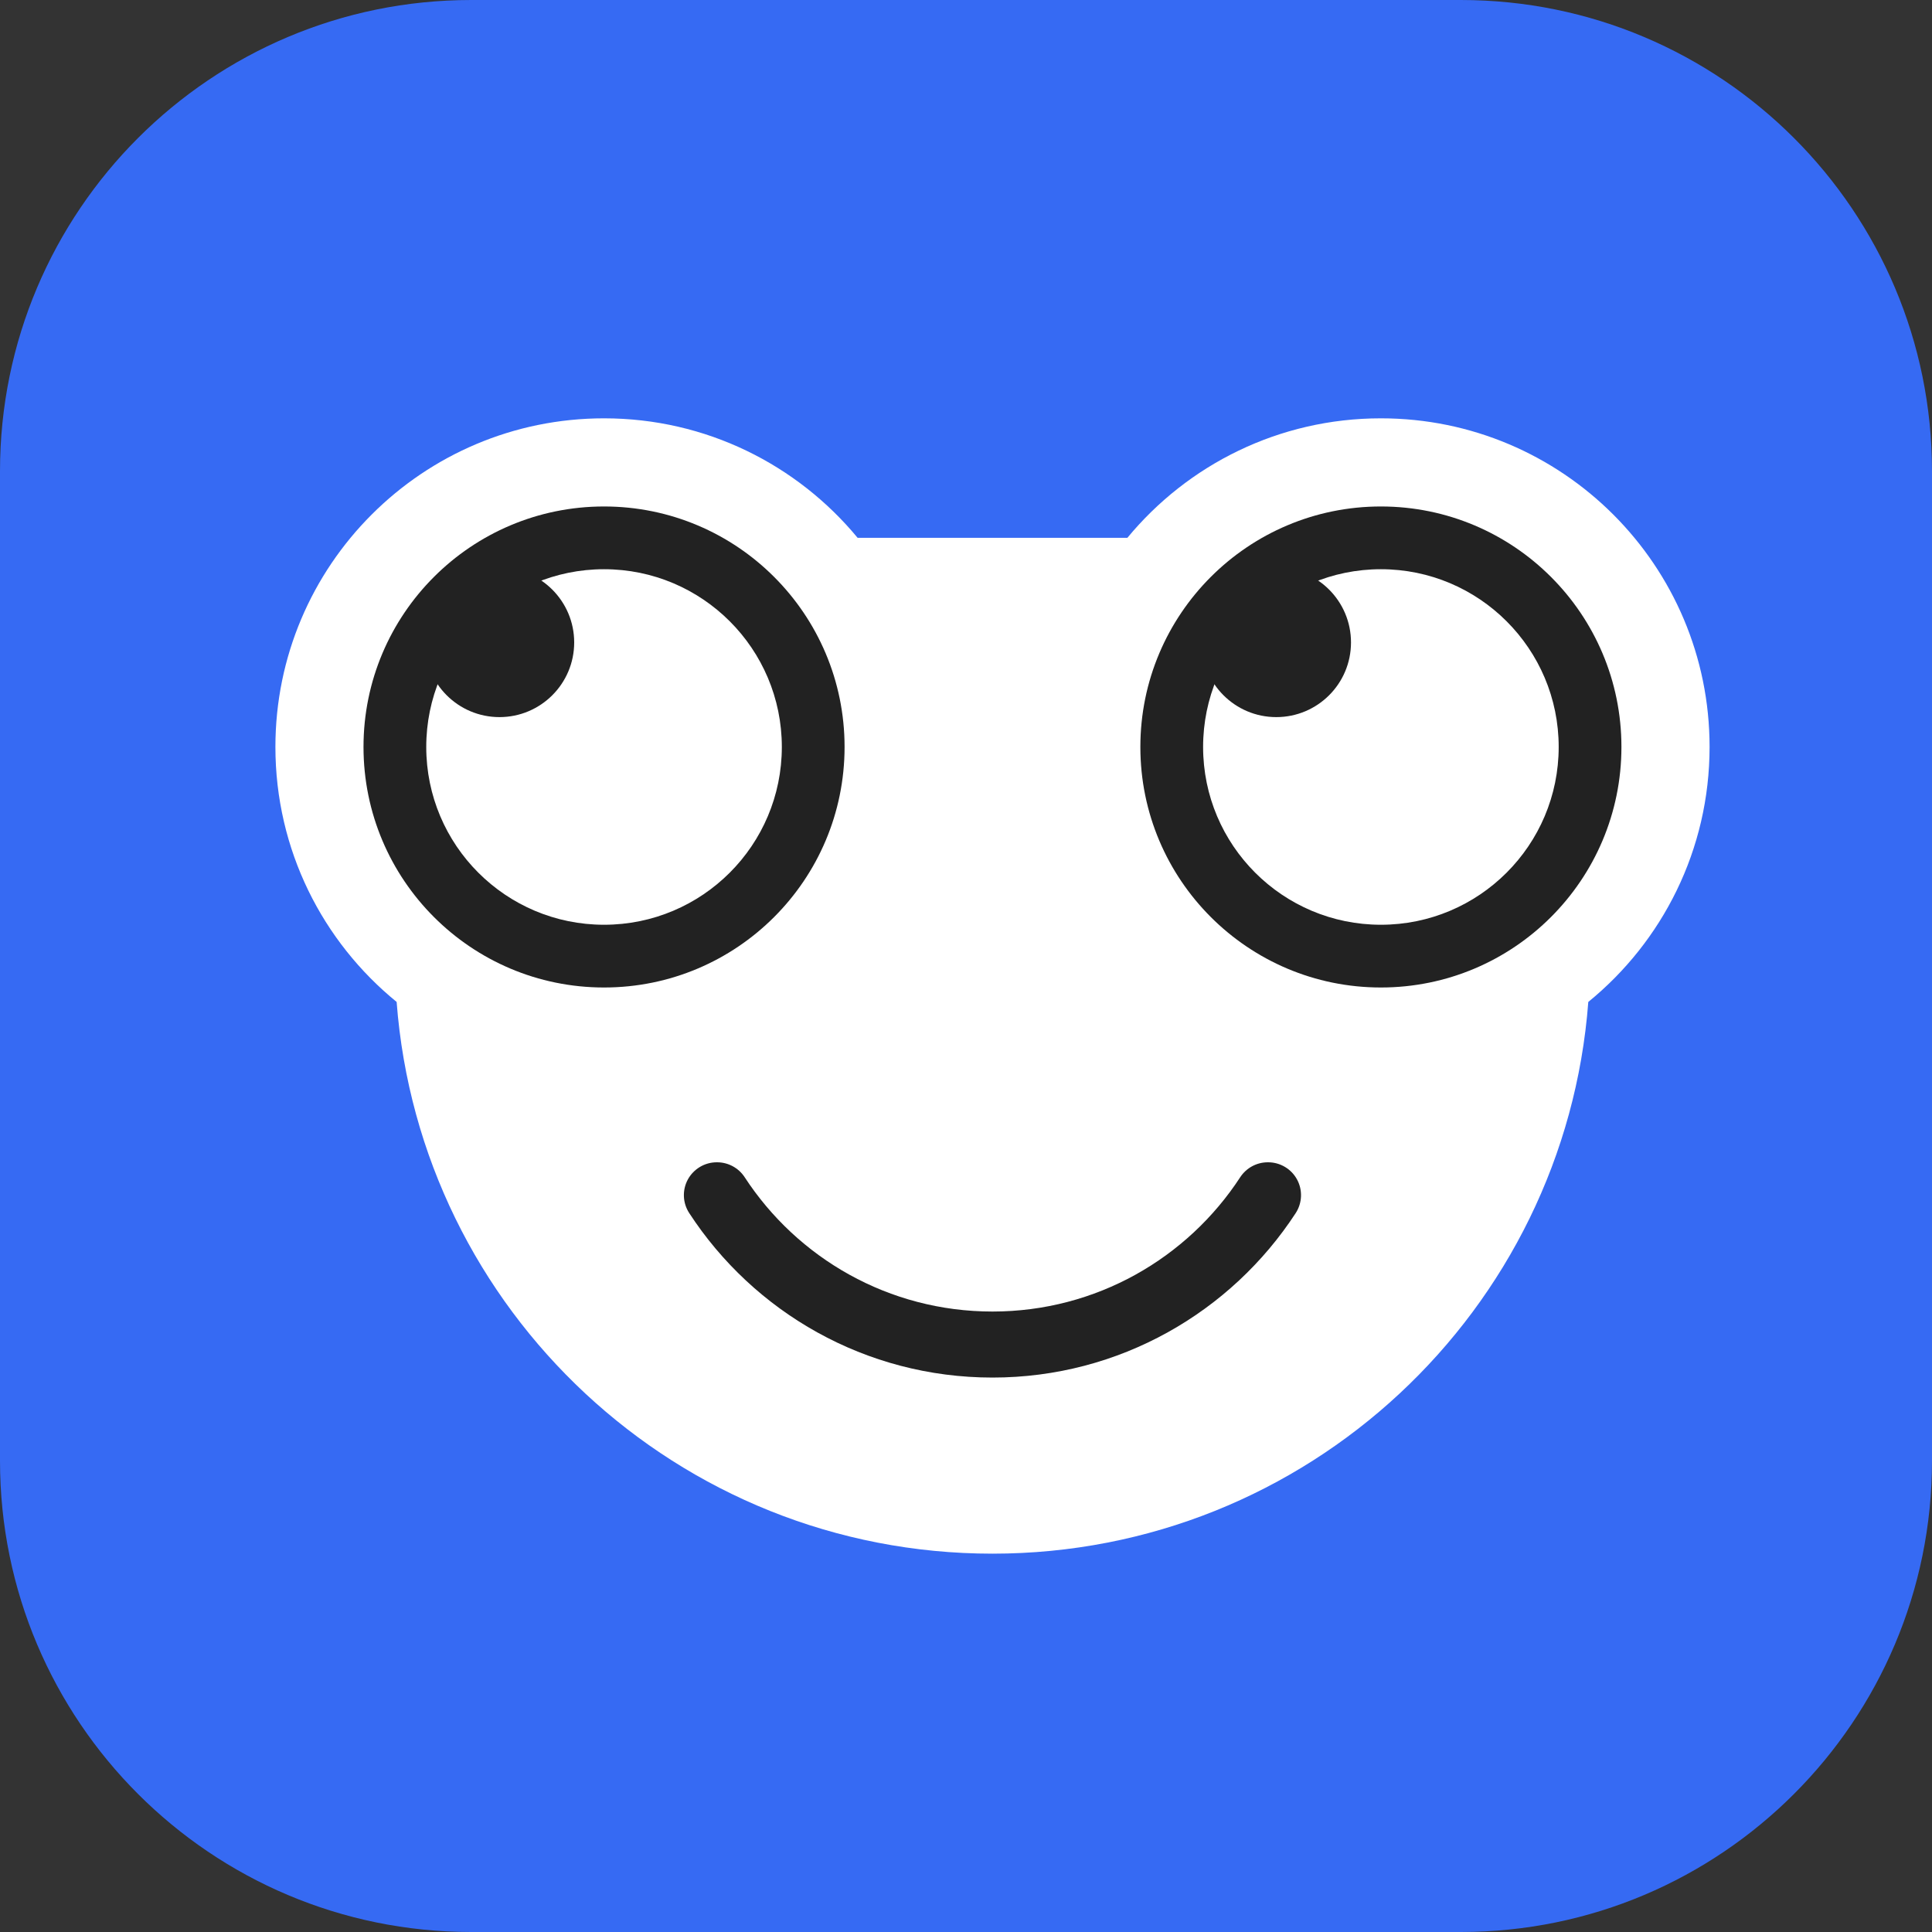
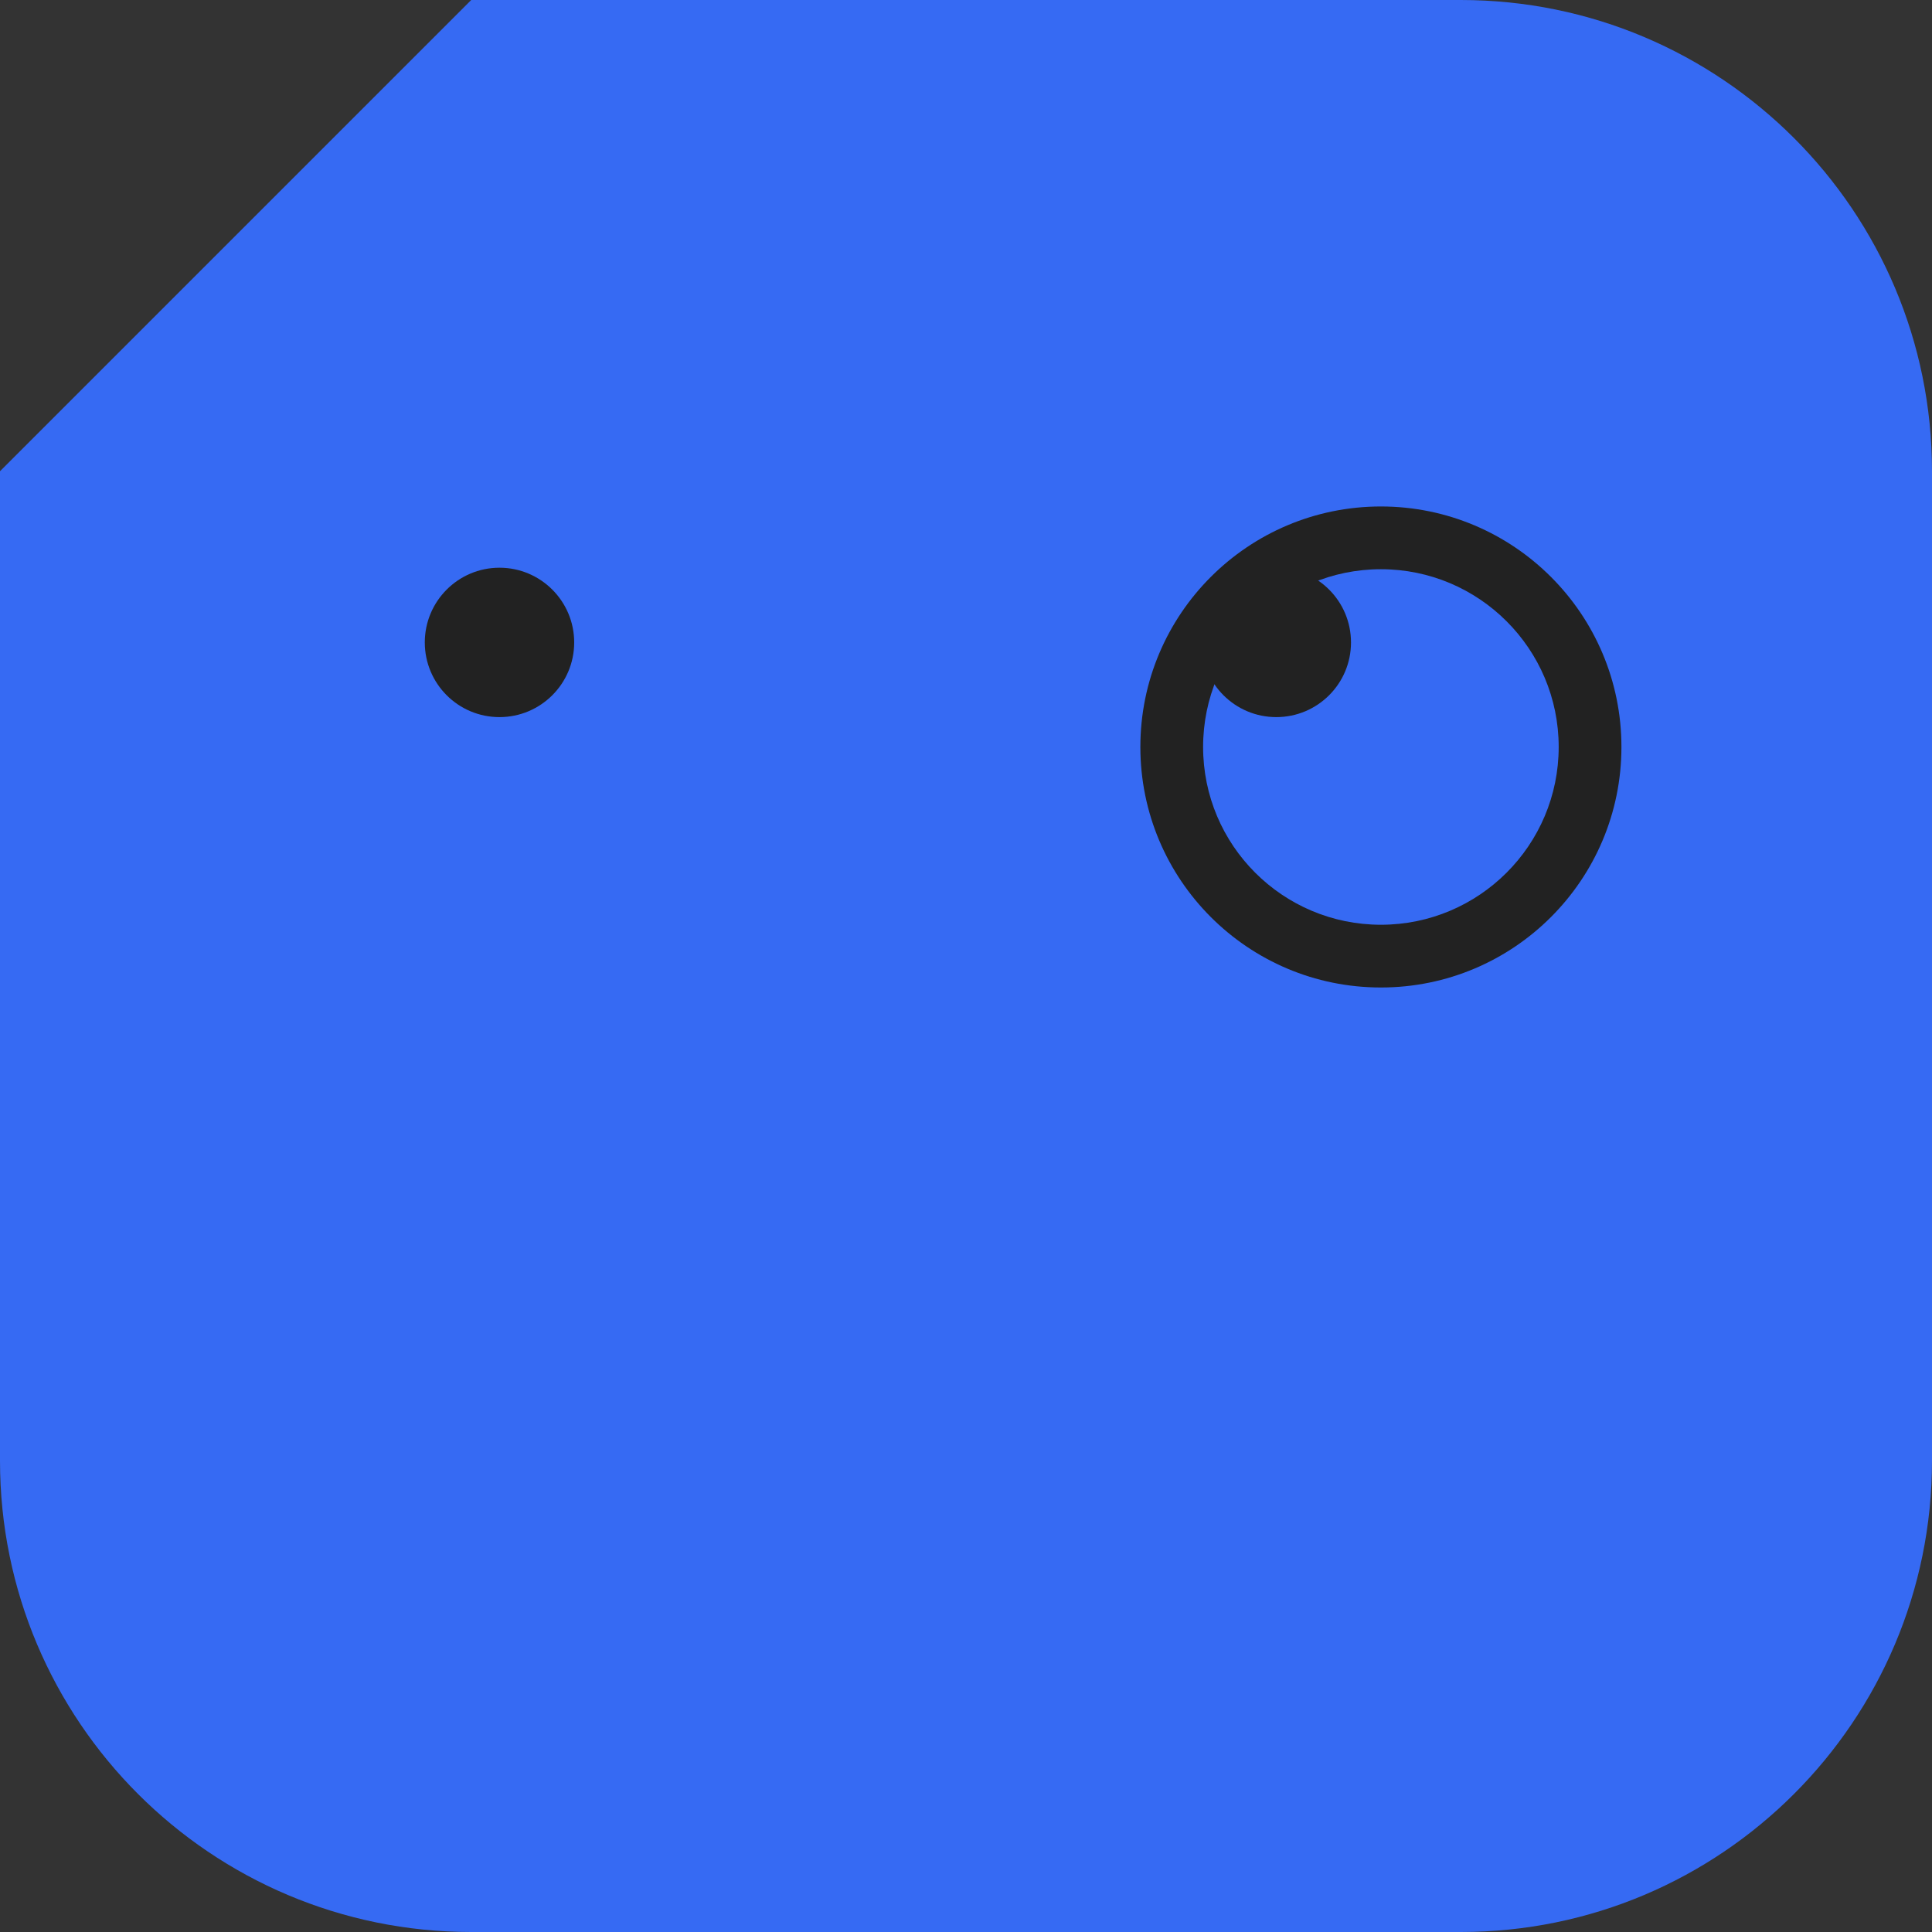
<svg xmlns="http://www.w3.org/2000/svg" width="40" height="40" viewBox="0 0 40 40" fill="none">
  <rect x="0" y="0" width="40" height="40" fill="#333333" stroke="none" />
  <g clip-path="url(#clip0_2745_767)">
-     <path d="M9.756 0H30.244C35.632 0 40 4.368 40 9.756V30.244C40 35.632 35.632 40 30.244 40H9.756C4.368 40 0 35.632 0 30.244V9.756C0 4.368 4.368 0 9.756 0Z" fill="#366AF3" />
-     <path fill-rule="evenodd" clip-rule="evenodd" d="M35.395 15.465C35.395 17.595 34.416 19.496 32.884 20.744C32.4 27.134 27.062 32.167 20.548 32.167C14.034 32.167 8.696 27.134 8.212 20.744C6.68 19.496 5.702 17.595 5.702 15.465C5.702 11.707 8.748 8.661 12.506 8.661C14.62 8.661 16.507 9.624 17.756 11.135H23.341C24.589 9.624 26.477 8.661 28.59 8.661C32.348 8.661 35.395 11.707 35.395 15.465Z" fill="white" />
-     <path fill-rule="evenodd" clip-rule="evenodd" d="M26.854 24.42C26.735 24.201 26.505 24.064 26.256 24.064H26.248C26.018 24.064 25.804 24.18 25.678 24.372C24.585 26.048 22.695 27.154 20.548 27.154C18.4 27.154 16.51 26.048 15.417 24.372C15.291 24.18 15.077 24.064 14.847 24.064H14.839C14.59 24.064 14.361 24.201 14.241 24.42C14.122 24.639 14.133 24.907 14.27 25.116C15.604 27.164 17.918 28.521 20.548 28.521C23.178 28.521 25.491 27.164 26.826 25.116C26.962 24.907 26.973 24.639 26.854 24.42Z" fill="#222222" />
-     <path fill-rule="evenodd" clip-rule="evenodd" d="M12.506 11.785C14.539 11.785 16.187 13.433 16.187 15.465C16.187 17.498 14.539 19.146 12.506 19.146C10.473 19.146 8.825 17.498 8.825 15.465C8.825 13.433 10.473 11.785 12.506 11.785ZM17.486 15.465C17.486 12.715 15.256 10.486 12.506 10.486C9.756 10.486 7.526 12.715 7.526 15.465C7.526 18.216 9.756 20.445 12.506 20.445C15.256 20.445 17.486 18.216 17.486 15.465Z" fill="#222222" />
+     <path d="M9.756 0H30.244C35.632 0 40 4.368 40 9.756V30.244C40 35.632 35.632 40 30.244 40H9.756C4.368 40 0 35.632 0 30.244V9.756Z" fill="#366AF3" />
    <path fill-rule="evenodd" clip-rule="evenodd" d="M28.59 11.785C30.622 11.785 32.271 13.433 32.271 15.465C32.271 17.498 30.622 19.146 28.59 19.146C26.557 19.146 24.909 17.498 24.909 15.465C24.909 13.433 26.557 11.785 28.59 11.785ZM33.57 15.465C33.57 12.715 31.34 10.486 28.59 10.486C25.84 10.486 23.61 12.715 23.61 15.465C23.61 18.216 25.84 20.445 28.59 20.445C31.34 20.445 33.57 18.216 33.57 15.465Z" fill="#222222" />
    <path d="M8.795 13.301C8.795 14.155 9.487 14.847 10.341 14.847C11.195 14.847 11.888 14.155 11.888 13.301C11.888 12.447 11.195 11.754 10.341 11.754C9.487 11.754 8.795 12.447 8.795 13.301Z" fill="#222222" />
    <path d="M24.878 13.301C24.878 14.155 25.57 14.847 26.424 14.847C27.279 14.847 27.971 14.155 27.971 13.301C27.971 12.447 27.279 11.754 26.424 11.754C25.57 11.754 24.878 12.447 24.878 13.301Z" fill="#222222" />
  </g>
  <defs>
    <clipPath id="clip0_2745_767">
      <rect width="40" height="40" fill="white" />
    </clipPath>
  </defs>
</svg>